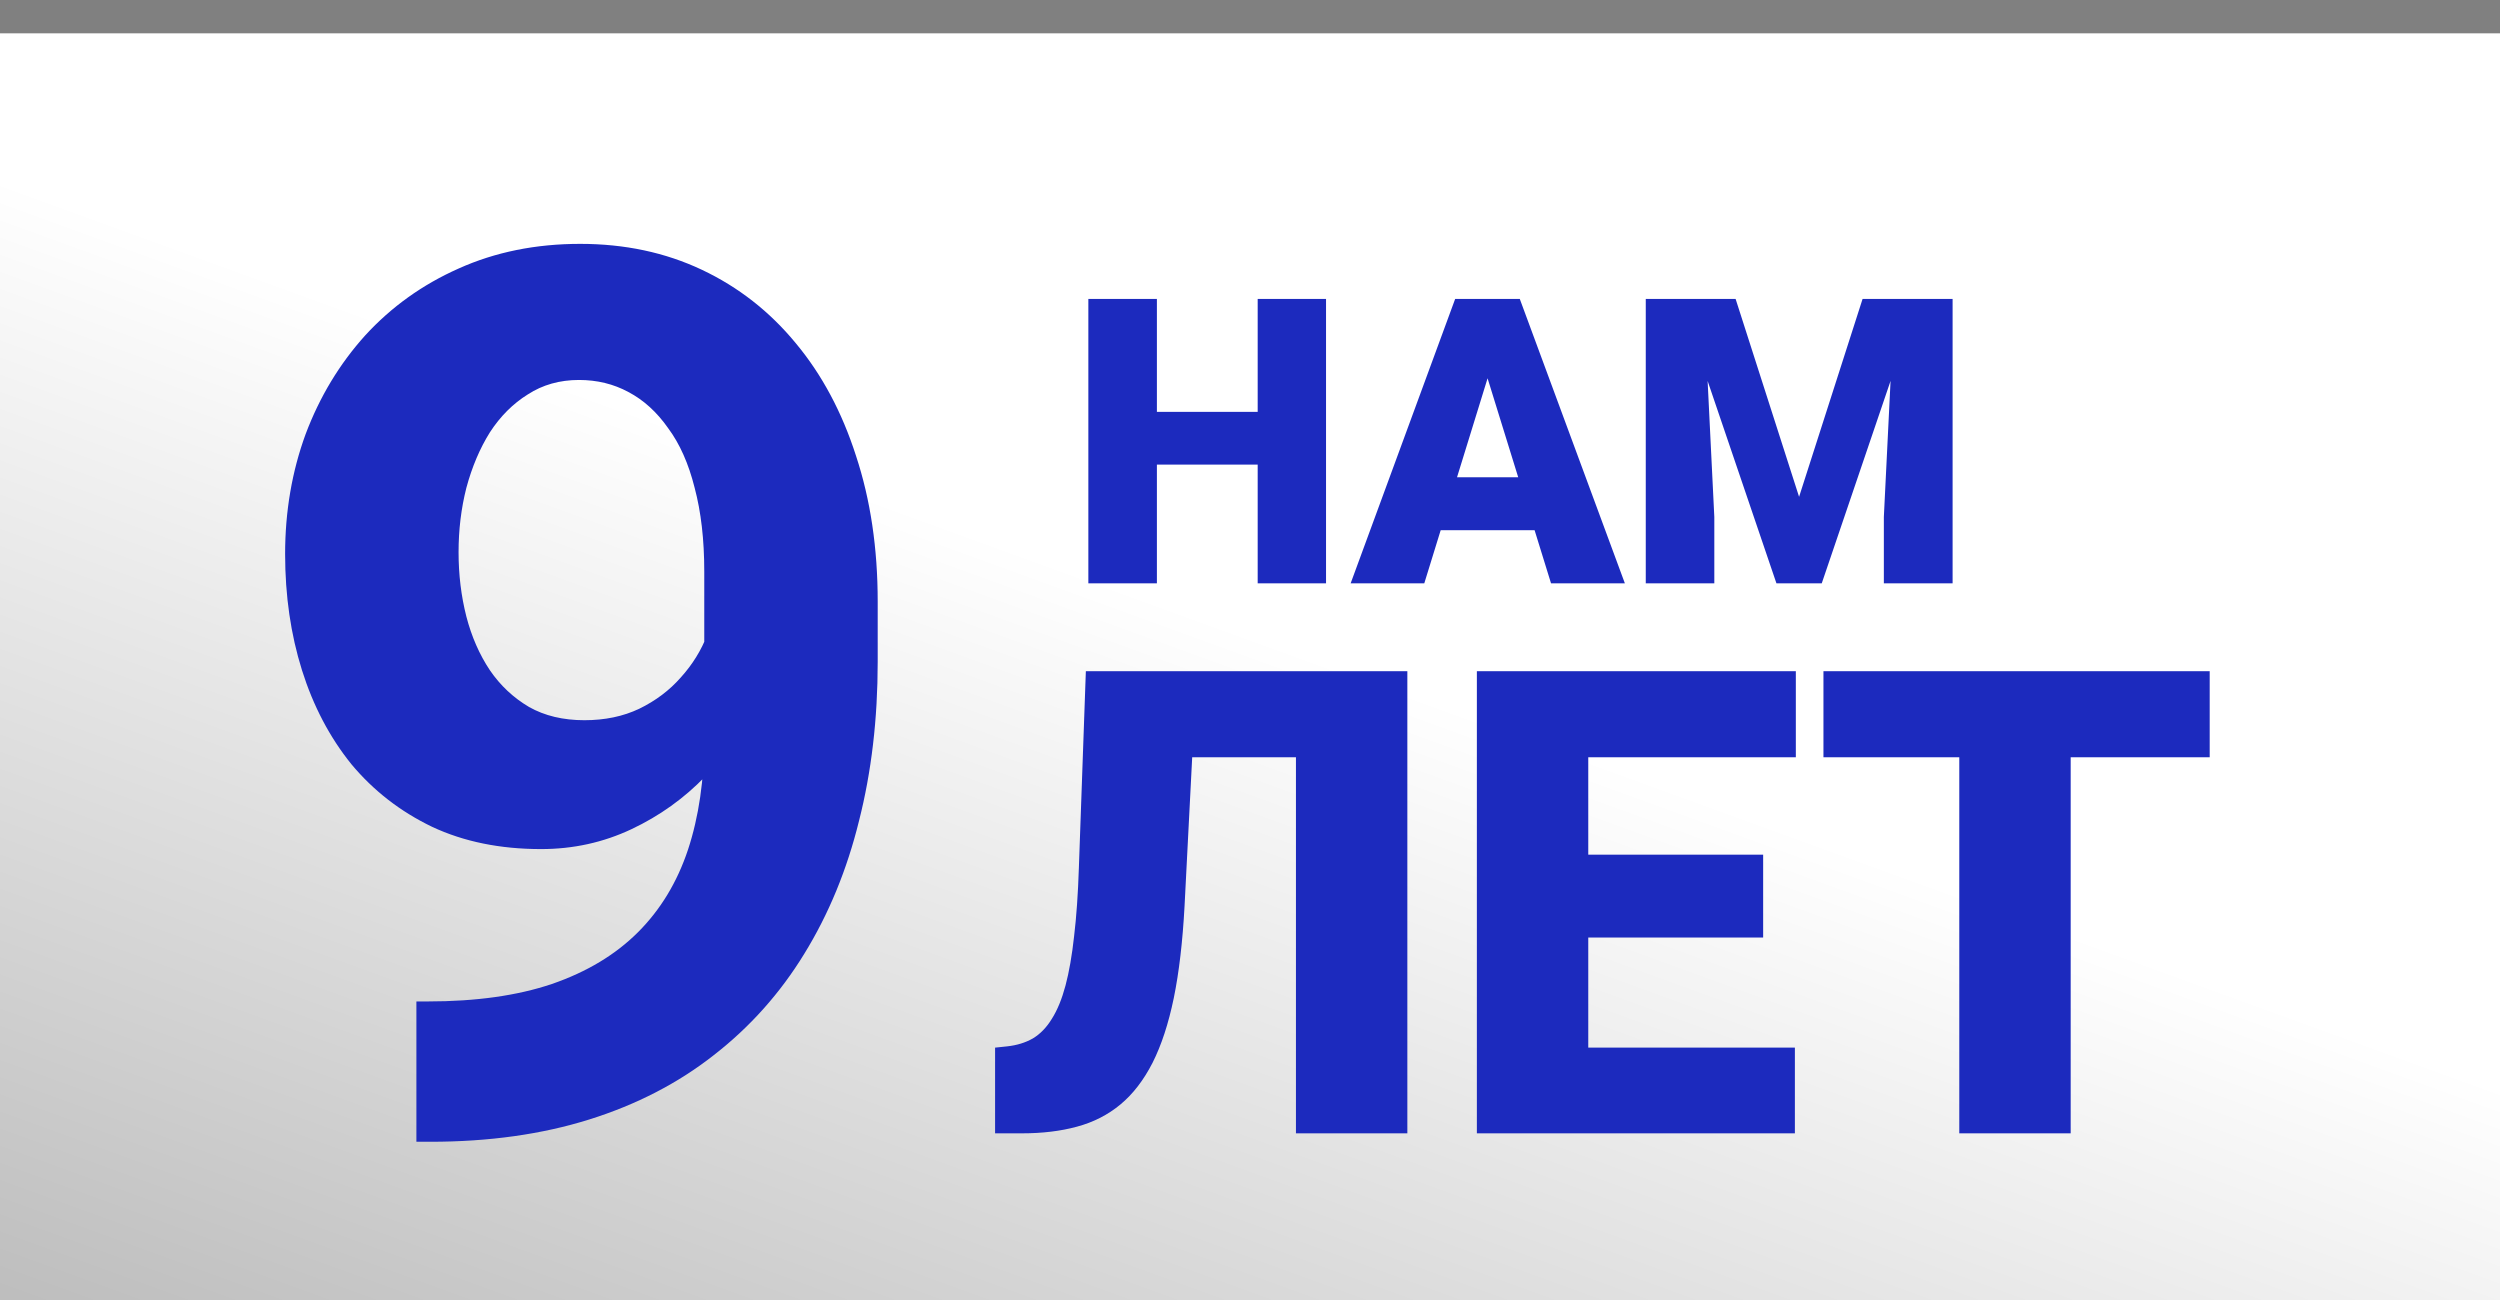
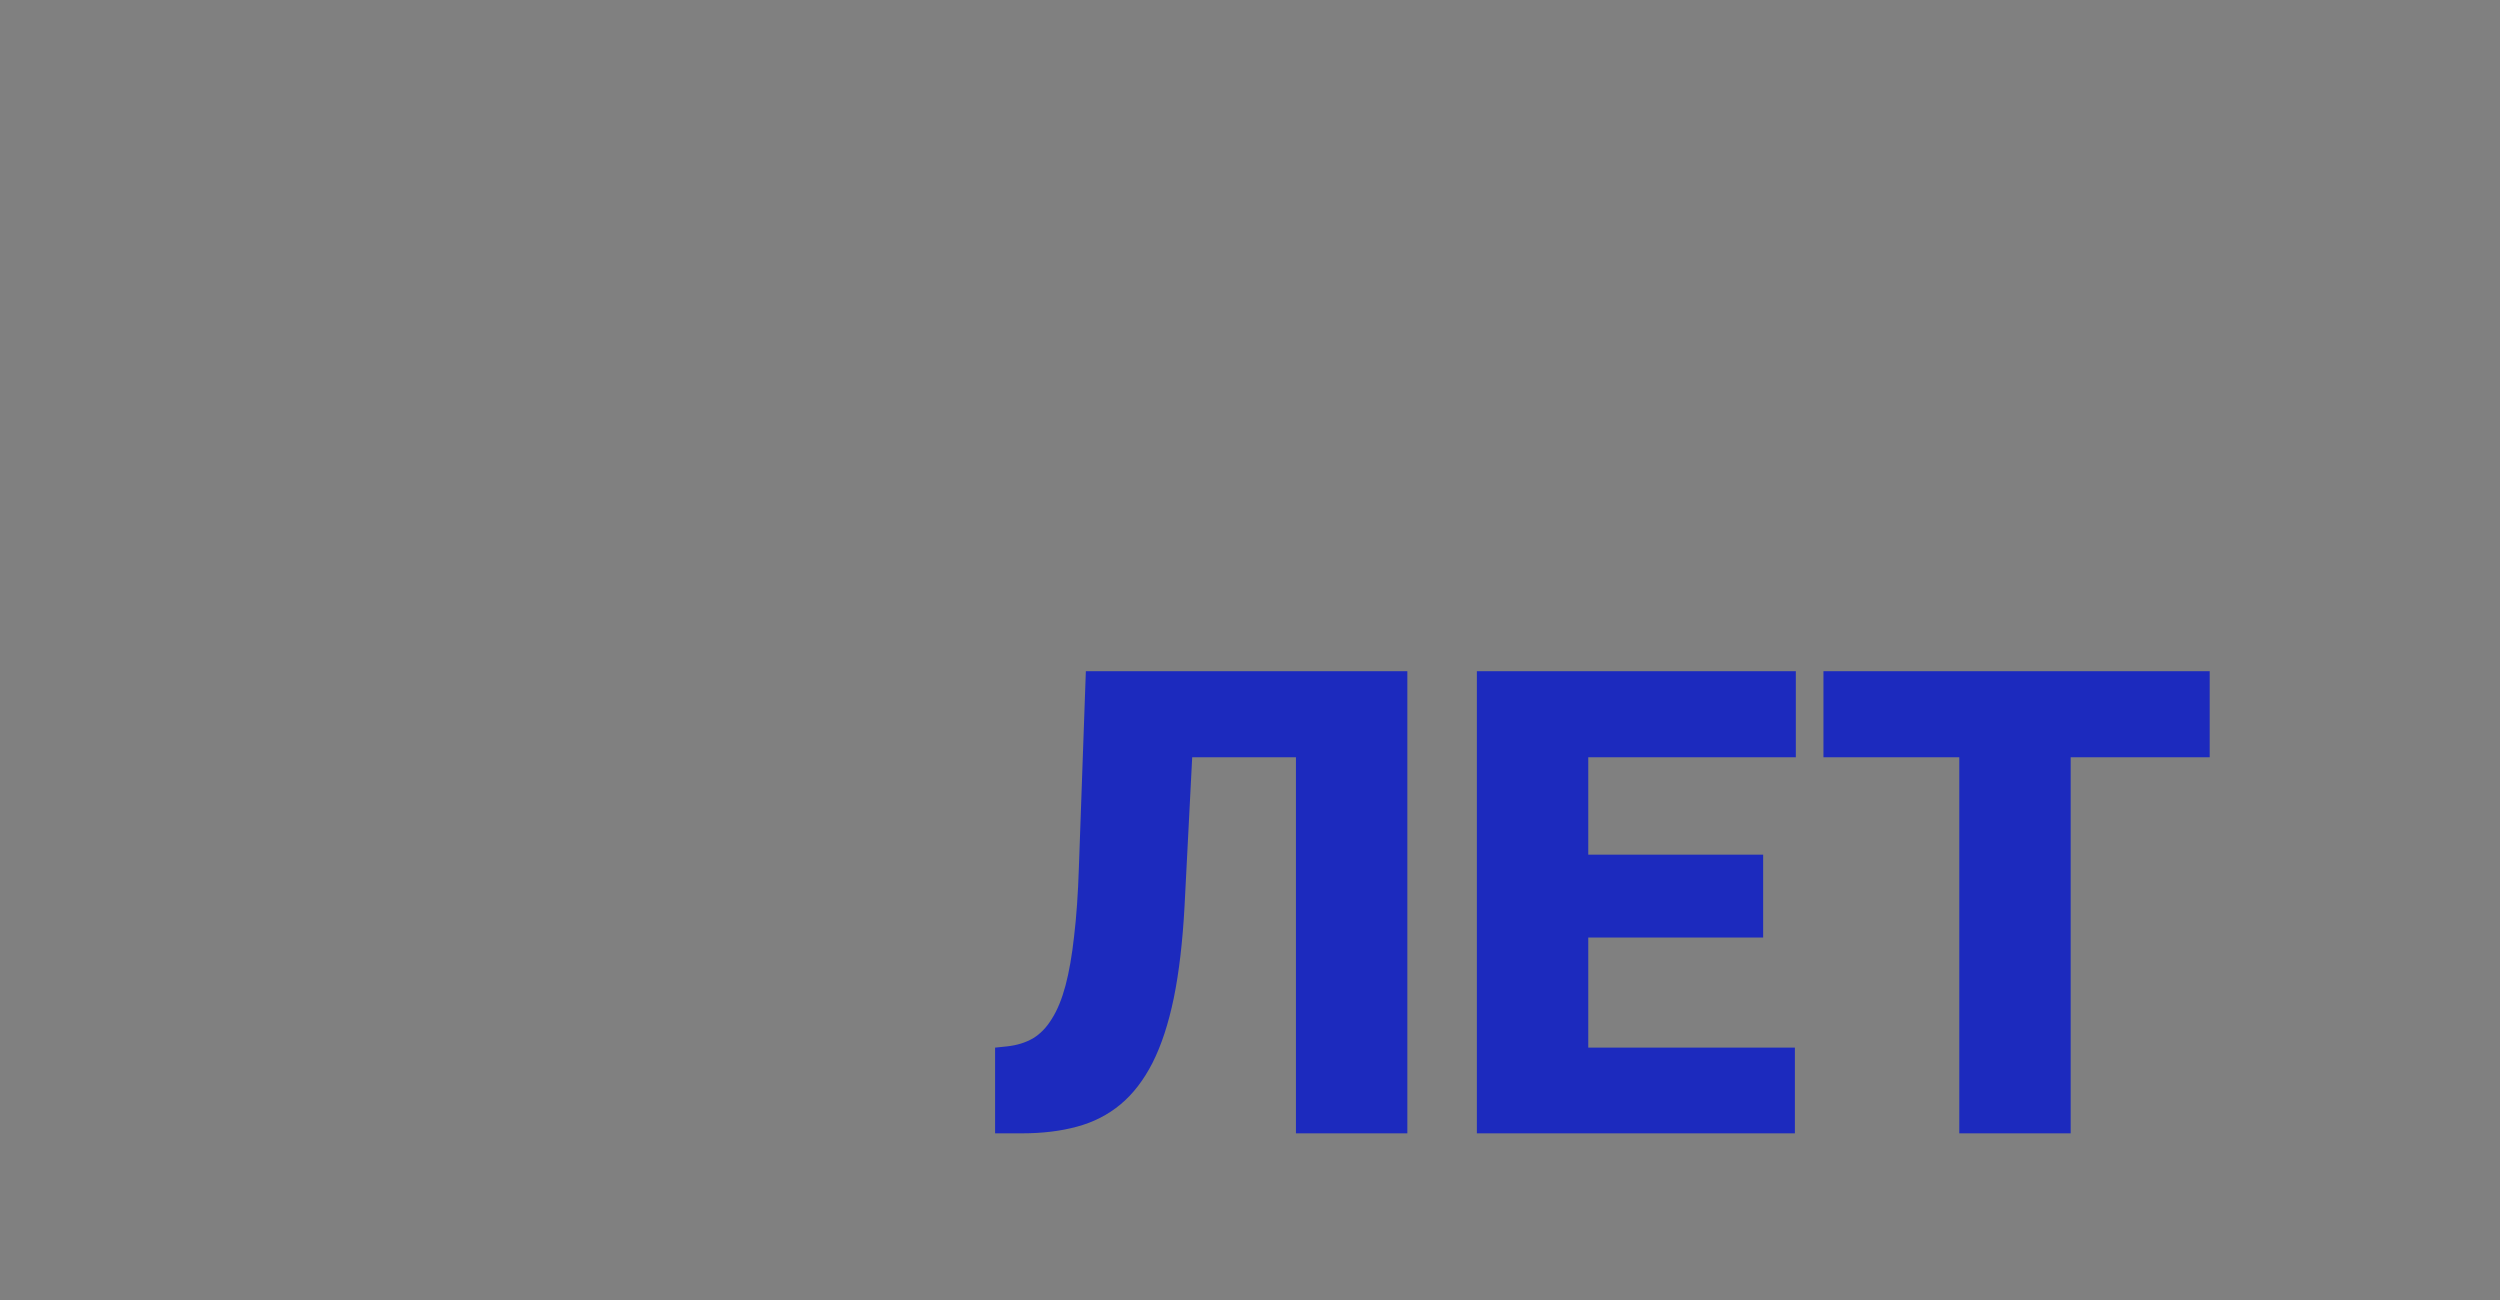
<svg xmlns="http://www.w3.org/2000/svg" width="150" height="78" viewBox="0 0 150 78" fill="none">
  <rect x="0" y="0" width="150" height="78" fill="#808080" stroke="none" />
-   <rect y="2" width="150" height="76" fill="url(#paint0_linear_361_3)" />
-   <path d="M24.984 60.087H25.671C28.561 60.087 31.043 59.738 33.114 59.039C35.21 58.316 36.932 57.281 38.281 55.932C39.63 54.583 40.63 52.933 41.28 50.981C41.931 49.006 42.256 46.766 42.256 44.261V34.288C42.256 32.385 42.063 30.711 41.678 29.266C41.316 27.82 40.786 26.628 40.088 25.689C39.413 24.725 38.618 24.002 37.703 23.52C36.812 23.039 35.824 22.798 34.74 22.798C33.584 22.798 32.56 23.087 31.669 23.665C30.778 24.219 30.019 24.978 29.393 25.941C28.79 26.905 28.321 28.013 27.983 29.266C27.67 30.494 27.514 31.783 27.514 33.132C27.514 34.481 27.67 35.77 27.983 36.998C28.297 38.203 28.766 39.274 29.393 40.214C30.019 41.129 30.802 41.864 31.741 42.418C32.681 42.948 33.789 43.213 35.065 43.213C36.294 43.213 37.39 42.984 38.353 42.526C39.341 42.045 40.172 41.418 40.847 40.648C41.545 39.877 42.075 39.022 42.437 38.082C42.822 37.143 43.015 36.191 43.015 35.227L46.447 37.106C46.447 38.793 46.086 40.455 45.363 42.093C44.641 43.731 43.629 45.224 42.328 46.573C41.051 47.898 39.57 48.958 37.884 49.753C36.198 50.548 34.391 50.945 32.464 50.945C30.007 50.945 27.827 50.5 25.924 49.608C24.021 48.693 22.407 47.44 21.082 45.851C19.781 44.237 18.794 42.358 18.119 40.214C17.445 38.07 17.107 35.745 17.107 33.24C17.107 30.687 17.517 28.29 18.336 26.05C19.179 23.81 20.371 21.834 21.913 20.124C23.479 18.414 25.346 17.077 27.514 16.113C29.706 15.126 32.139 14.632 34.812 14.632C37.486 14.632 39.919 15.15 42.111 16.186C44.303 17.221 46.182 18.691 47.748 20.594C49.314 22.473 50.518 24.725 51.361 27.351C52.228 29.976 52.662 32.891 52.662 36.095V39.708C52.662 43.129 52.289 46.308 51.542 49.247C50.819 52.186 49.723 54.848 48.254 57.232C46.809 59.593 45.002 61.617 42.834 63.303C40.69 64.989 38.197 66.278 35.355 67.169C32.512 68.06 29.332 68.506 25.815 68.506H24.984V60.087Z" fill="#1C2ABE" />
  <path d="M79.928 40.273V45.434H65.608V40.273H79.928ZM84.441 40.273V68H77.757V40.273H84.441ZM65.151 40.273H71.797L71.073 54.365C70.959 56.498 70.743 58.339 70.426 59.888C70.108 61.424 69.683 62.719 69.15 63.773C68.617 64.814 67.976 65.645 67.227 66.267C66.478 66.889 65.608 67.334 64.618 67.6C63.64 67.867 62.542 68 61.323 68H59.705V62.858L60.428 62.782C61.012 62.719 61.526 62.56 61.971 62.306C62.415 62.04 62.796 61.646 63.113 61.126C63.443 60.605 63.716 59.938 63.932 59.126C64.148 58.313 64.319 57.33 64.446 56.174C64.586 55.006 64.681 53.642 64.732 52.08L65.151 40.273ZM107.693 62.858V68H92.915V62.858H107.693ZM95.296 40.273V68H88.612V40.273H95.296ZM105.789 51.28V56.251H92.915V51.28H105.789ZM107.75 40.273V45.434H92.915V40.273H107.75ZM124.241 40.273V68H117.557V40.273H124.241ZM132.582 40.273V45.434H109.407V40.273H132.582Z" fill="#1C2ABE" />
-   <path d="M76.797 24.711V27.875H68.043V24.711H76.797ZM69.414 17.938V35H65.301V17.938H69.414ZM79.562 17.938V35H75.461V17.938H79.562ZM89.617 21.523L85.457 35H81.039L87.309 17.938H90.109L89.617 21.523ZM93.062 35L88.891 21.523L88.352 17.938H91.188L97.492 35H93.062ZM92.898 28.637V31.812H84.144V28.637H92.898ZM100.785 17.938H104.137L107.945 29.809L111.754 17.938H115.105L109.305 35H106.586L100.785 17.938ZM98.746 17.938H102.215L102.859 31.016V35H98.746V17.938ZM113.676 17.938H117.156V35H113.031V31.016L113.676 17.938Z" fill="#1C2ABE" />
  <defs>
    <linearGradient id="paint0_linear_361_3" x1="150" y1="2" x2="94.242" y2="155.335" gradientUnits="userSpaceOnUse">
      <stop offset="0.364" stop-color="white" />
      <stop offset="0.968" stop-color="#999999" />
    </linearGradient>
  </defs>
</svg>